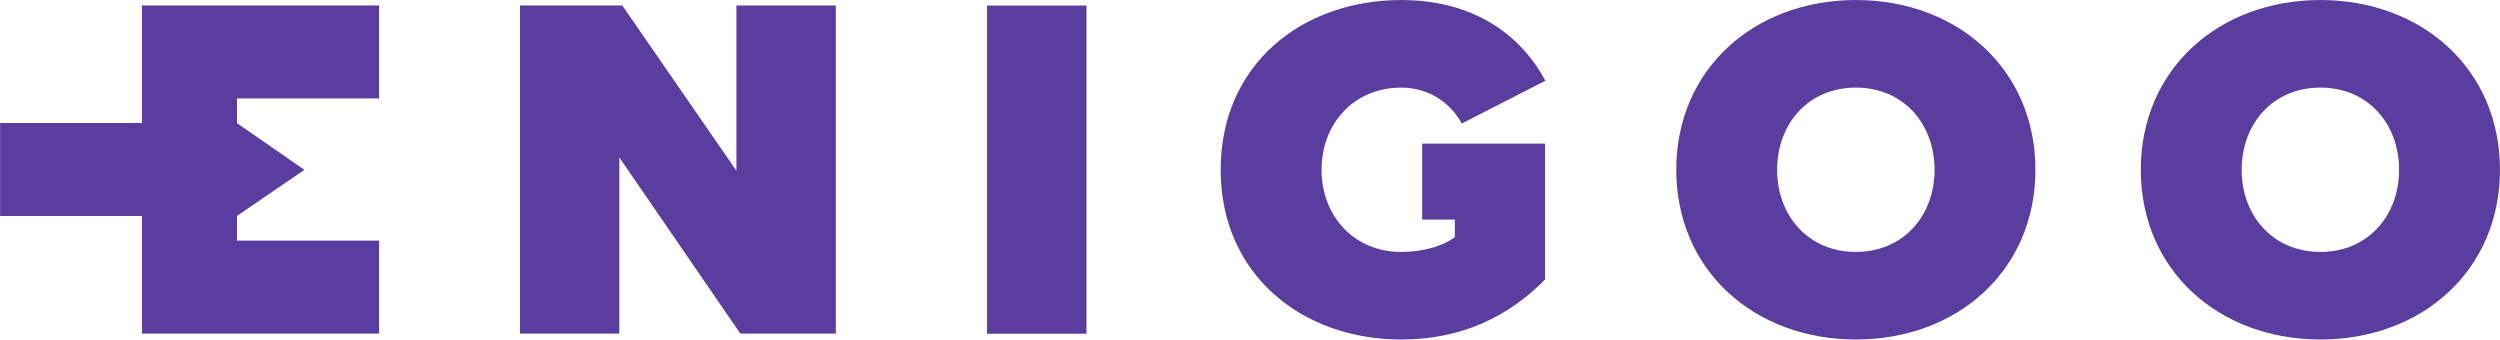
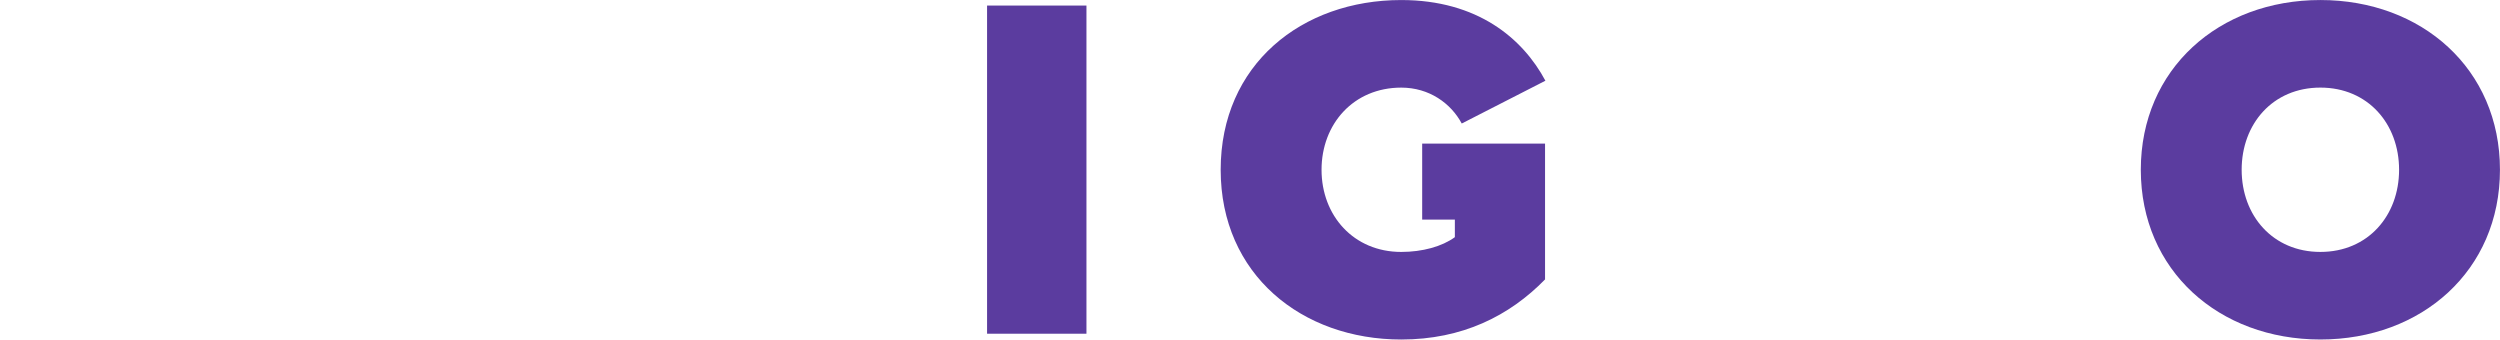
<svg xmlns="http://www.w3.org/2000/svg" version="1.1" id="svg1" width="440.231" height="59.793" viewBox="0 0 440.231 59.793">
  <defs id="defs1">
    <clipPath id="clipPath4">
-       <path d="M 0,106.014 H 392.653 V 0 H 0 Z" transform="translate(-276.434,-63.829)" id="path4" />
-     </clipPath>
+       </clipPath>
    <clipPath id="clipPath6">
      <path d="M 0,106.014 H 392.653 V 0 H 0 Z" transform="translate(-337.783,-63.829)" id="path6" />
    </clipPath>
    <clipPath id="clipPath8">
-       <path d="M 0,106.014 H 392.653 V 0 H 0 Z" transform="translate(-81.402,-62.4)" id="path8" />
-     </clipPath>
+       </clipPath>
    <clipPath id="clipPath10">
      <path d="M 0,106.014 H 392.653 V 0 H 0 Z" transform="translate(-235.385,-56.433)" id="path10" />
    </clipPath>
  </defs>
  <g id="layer-MC0" transform="translate(-41.776,-40.822)">
    <g id="g10">
-       <path id="path1" d="m 0,0 v -23.268 h -13.129 v 43.35 H 0.389 L 15.468,-1.754 v 21.836 h 13.128 v -43.35 H 15.987 Z" style="fill:#5b3c9f;fill-opacity:1;fill-rule:nonzero;stroke:none" transform="matrix(1.333,0,0,-1.333,150.837,68.552)" />
      <path id="path2" d="m 161.734,74.682 h 13.129 v -43.35 h -13.129 z" style="fill:#5b3c9f;fill-opacity:1;fill-rule:nonzero;stroke:none" transform="matrix(1.333,0,0,-1.333,0,141.352)" />
-       <path id="path3" d="m 0,0 c -6.305,0 -10.399,-4.81 -10.399,-10.854 0,-6.044 4.094,-10.854 10.399,-10.854 6.305,0 10.398,4.81 10.398,10.854 C 10.398,-4.81 6.305,0 0,0 m 0,11.568 c 13.389,0 23.721,-9.099 23.721,-22.422 0,-13.323 -10.332,-22.422 -23.721,-22.422 -13.389,0 -23.722,9.099 -23.722,22.422 0,13.323 10.333,22.422 23.722,22.422" style="fill:#5b3c9f;fill-opacity:1;fill-rule:nonzero;stroke:none" transform="matrix(1.333,0,0,-1.333,368.578,56.247)" clip-path="url(#clipPath4)" />
      <path id="path5" d="m 0,0 c -6.305,0 -10.4,-4.81 -10.4,-10.854 0,-6.044 4.095,-10.854 10.4,-10.854 6.305,0 10.397,4.81 10.397,10.854 C 10.397,-4.81 6.305,0 0,0 m 0,11.568 c 13.388,0 23.722,-9.099 23.722,-22.422 0,-13.323 -10.334,-22.422 -23.722,-22.422 -13.388,0 -23.722,9.099 -23.722,22.422 0,13.323 10.334,22.422 23.722,22.422" style="fill:#5b3c9f;fill-opacity:1;fill-rule:nonzero;stroke:none" transform="matrix(1.333,0,0,-1.333,450.378,56.247)" clip-path="url(#clipPath6)" />
-       <path id="path7" d="m 0,0 v 12.283 h -18.778 -12.494 -0.06 V -3.251 H -50.07 v -12.283 h 18.738 v -15.533 h 0.06 12.494 H 0 v 12.282 h -18.778 v 3.265 l 8.903,6.085 -8.903,6.171 V 0 Z" style="fill:#5b3c9f;fill-opacity:1;fill-rule:nonzero;stroke:none" transform="matrix(1.333,0,0,-1.333,108.536,58.153)" clip-path="url(#clipPath8)" />
      <path id="path9" d="m 0,0 h -16.231 v -10.041 h 4.317 v -0.437 -1.883 c -1.689,-1.236 -4.289,-1.951 -7.083,-1.951 -6.305,0 -10.528,4.809 -10.528,10.854 0,6.045 4.223,10.853 10.528,10.853 3.705,0 6.564,-2.08 7.993,-4.743 L 0.047,8.306 c -2.99,5.588 -8.971,10.658 -19.044,10.658 -13.128,0 -23.853,-8.513 -23.853,-22.422 0,-13.844 10.725,-22.423 23.853,-22.423 8.048,0 14.273,3.1 18.997,7.937 z" style="fill:#5b3c9f;fill-opacity:1;fill-rule:nonzero;stroke:none" transform="matrix(1.333,0,0,-1.333,313.847,66.108)" clip-path="url(#clipPath10)" />
    </g>
  </g>
</svg>